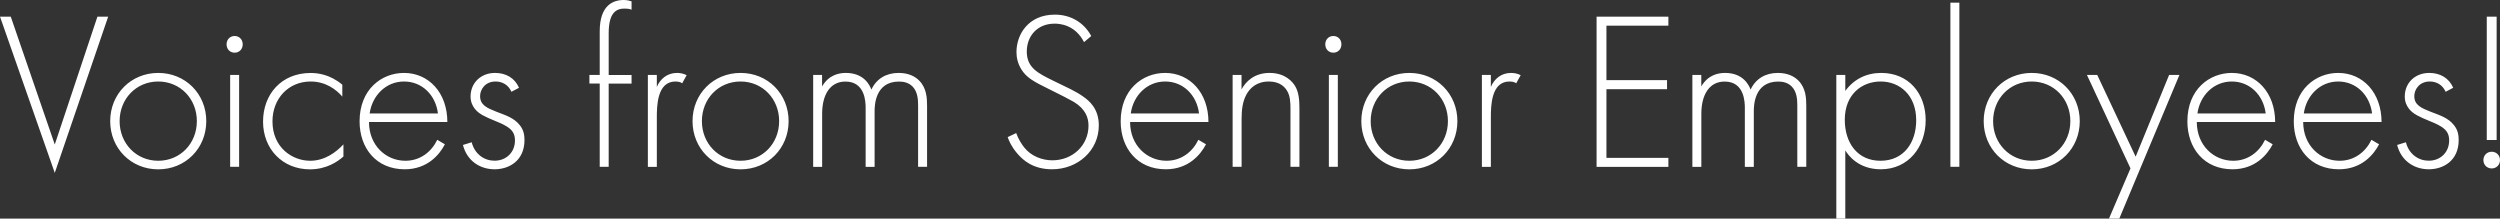
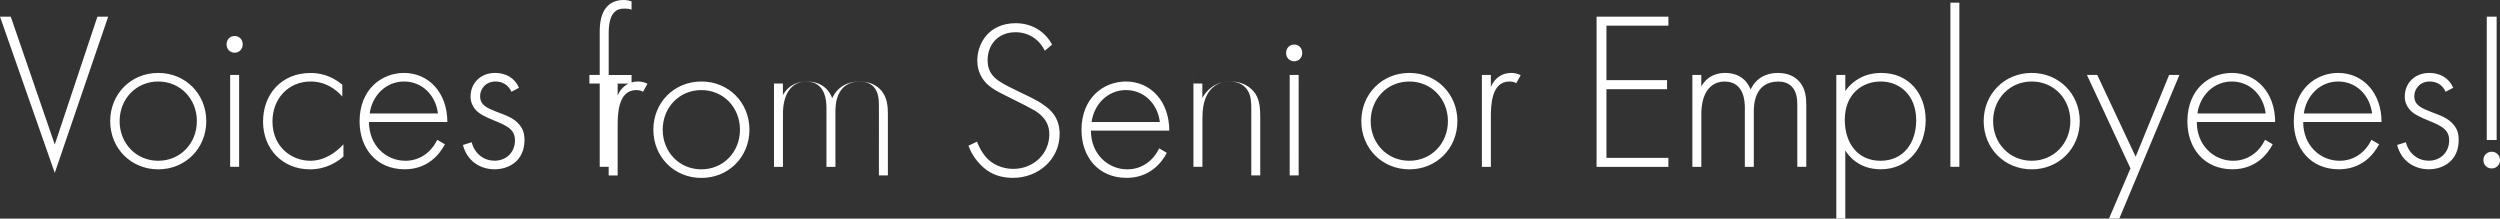
<svg xmlns="http://www.w3.org/2000/svg" data-name="レイヤー 2" viewBox="0 0 446 39">
  <rect x="0" y="0" width="446" height="39" fill="#333333" stroke="none" />
-   <path d="M1.92 2.97l7.85 22.81 7.61-22.81h1.92L9.77 30.84 0 2.97h1.92zM36.8 21.61c0 4.86-3.72 8.6-8.57 8.6s-8.57-3.74-8.57-8.6 3.72-8.6 8.57-8.6 8.57 3.74 8.57 8.6zm-1.68 0c0-3.98-2.96-7.07-6.89-7.07s-6.89 3.09-6.89 7.07 2.96 7.07 6.89 7.07 6.89-3.09 6.89-7.07zm5.3-13.7c0-.88.64-1.49 1.44-1.49s1.44.6 1.44 1.49-.64 1.49-1.44 1.49-1.44-.6-1.44-1.49zm2.24 5.46v16.39h-1.6V13.37h1.6zm18.41 3.86c-1.08-1.25-2.96-2.69-5.65-2.69-4 0-6.81 3.09-6.81 7.11 0 4.7 3.56 7.03 6.73 7.03 2.6 0 4.64-1.53 5.93-2.93v2.17c-1.08.96-3.08 2.29-5.97 2.29-4.92 0-8.37-3.66-8.37-8.51s3.24-8.68 8.49-8.68c1.16 0 3.4.2 5.65 2.09v2.13zm4.76 4.54c0 4.18 3.04 6.91 6.49 6.91 2.64 0 4.64-1.57 5.69-3.74l1.36.8c-.96 1.85-3.12 4.46-7.17 4.46-5.09 0-8.05-3.78-8.05-8.55 0-5.7 3.92-8.64 7.93-8.64 4.4 0 7.73 3.53 7.73 8.76H65.84zm12.3-1.53c-.4-3.25-2.8-5.7-6.05-5.7s-5.69 2.53-6.13 5.7h12.17zm13.12-3.85c-.56-1.29-1.68-1.85-2.84-1.85-1.84 0-2.76 1.41-2.76 2.61 0 1.61 1.28 2.13 2.88 2.77 1.64.64 3.16 1.08 4.2 2.41.68.84.84 1.73.84 2.65 0 3.74-2.8 5.22-5.33 5.22-2.72 0-4.96-1.61-5.65-4.34l1.56-.48c.56 2.17 2.28 3.29 4.08 3.29 2.08 0 3.64-1.49 3.64-3.61 0-1.85-1.16-2.53-3.64-3.53-1.64-.68-2.84-1.2-3.56-2.17-.36-.48-.72-1.17-.72-2.13 0-2.49 1.88-4.22 4.36-4.22 1.92 0 3.52.88 4.28 2.65l-1.36.72zm17.34-1.49v14.86h-1.6V14.9h-1.84v-1.53h1.84V5.58c0-4.62 2.36-5.58 4.28-5.58.68 0 1.12.16 1.4.24v1.49c-.4-.16-.76-.2-1.24-.2-1.4 0-2.84.6-2.84 4.38v7.47h4.08v1.53h-4.08zm6.99-1.53h1.6v2.13c.6-1.41 1.84-2.49 3.6-2.49.44 0 1.12.08 1.72.4l-.8 1.45c-.16-.12-.48-.32-1.2-.32-3.28 0-3.32 4.38-3.32 6.43v8.8h-1.6v-16.4zm25.11 8.24c0 4.86-3.72 8.6-8.57 8.6s-8.57-3.74-8.57-8.6 3.72-8.6 8.57-8.6 8.57 3.74 8.57 8.6zm-1.69 0c0-3.98-2.96-7.07-6.89-7.07s-6.89 3.09-6.89 7.07 2.96 7.07 6.89 7.07 6.89-3.09 6.89-7.07zm6.06-8.24h1.6v2.05c1.24-2.13 3.12-2.41 4.24-2.41 3.2 0 4.24 2.13 4.56 2.97.92-1.97 2.68-2.97 4.85-2.97 1.8 0 2.96.64 3.68 1.37 1.32 1.33 1.4 3.13 1.4 4.46v10.92h-1.6V18.84c0-1.08-.08-2.45-.96-3.37-.72-.76-1.68-.92-2.44-.92-4.32 0-4.36 4.34-4.36 5.34v9.88h-1.6V19.25c0-1.04-.08-4.7-3.6-4.7-2.84 0-4.16 2.49-4.16 5.74v9.48h-1.6v-16.4zm48.33-5.86c-1.64-3.21-4.52-3.29-5.25-3.29-3.16 0-4.96 2.29-4.96 4.98 0 2.89 2 3.86 4.68 5.18 2.64 1.29 3.96 1.85 5.33 2.81 1.16.8 2.84 2.21 2.84 5.18 0 4.5-3.76 7.83-8.33 7.83-3.44 0-5.21-1.65-6.21-2.81-1.04-1.2-1.48-2.25-1.72-2.93l1.52-.72c.36 1.04 1.04 2.09 1.44 2.57 1.2 1.53 3.16 2.29 5.01 2.29 3.6 0 6.45-2.65 6.45-6.19 0-1.45-.56-2.97-2.6-4.22-.76-.44-2.32-1.25-4.52-2.33-2.64-1.29-3.96-2.01-4.89-3.53-.6-1-.84-2.01-.84-3.05 0-3.09 2.08-6.67 6.85-6.67 2.68 0 5.13 1.29 6.49 3.82l-1.28 1.08zm8.22 14.26c0 4.18 3.04 6.91 6.49 6.91 2.64 0 4.64-1.57 5.69-3.74l1.36.8c-.96 1.85-3.12 4.46-7.17 4.46-5.09 0-8.05-3.78-8.05-8.55 0-5.7 3.92-8.64 7.93-8.64 4.4 0 7.73 3.53 7.73 8.76h-13.97zm12.3-1.53c-.4-3.25-2.8-5.7-6.05-5.7s-5.69 2.53-6.13 5.7h12.17zm5.98-6.87h1.6v2.57c.76-1.37 2.24-2.93 5.01-2.93 2.92 0 4.16 1.73 4.52 2.29.72 1.16.8 2.69.8 4.14v10.32h-1.6V19.44c0-1.12-.04-2.37-.64-3.29-.36-.6-1.24-1.61-3.2-1.61-2.24 0-3.4 1.21-4 2.29-.72 1.29-.88 2.81-.88 4.42v8.51h-1.6V13.37zm16.54-5.46c0-.88.64-1.49 1.44-1.49s1.44.6 1.44 1.49-.64 1.49-1.44 1.49-1.44-.6-1.44-1.49zm2.24 5.46v16.39h-1.6V13.37h1.6zM260 21.61c0 4.86-3.72 8.6-8.57 8.6s-8.57-3.74-8.57-8.6 3.72-8.6 8.57-8.6 8.57 3.74 8.57 8.6zm-1.69 0c0-3.98-2.96-7.07-6.89-7.07s-6.89 3.09-6.89 7.07 2.96 7.07 6.89 7.07 6.89-3.09 6.89-7.07zm6.06-8.24h1.6v2.13c.6-1.41 1.84-2.49 3.6-2.49.44 0 1.12.08 1.72.4l-.8 1.45c-.16-.12-.48-.32-1.2-.32-3.28 0-3.32 4.38-3.32 6.43v8.8h-1.6v-16.4zm33.27-8.79h-11.05v9.72h10.81v1.61h-10.81v12.25h11.05v1.61h-12.81V2.97h12.81v1.61zm4.27 8.79h1.6v2.05c1.24-2.13 3.12-2.41 4.24-2.41 3.2 0 4.24 2.13 4.56 2.97.92-1.97 2.68-2.97 4.85-2.97 1.8 0 2.96.64 3.68 1.37 1.32 1.33 1.4 3.13 1.4 4.46v10.92h-1.6V18.84c0-1.08-.08-2.45-.96-3.37-.72-.76-1.68-.92-2.44-.92-4.32 0-4.36 4.34-4.36 5.34v9.88h-1.6V19.25c0-1.04-.08-4.7-3.6-4.7-2.84 0-4.16 2.49-4.16 5.74v9.48h-1.6v-16.4zM329.2 39h-1.6V13.37h1.6v2.85c1.56-2.13 3.8-3.21 6.41-3.21 4.93 0 7.93 3.7 7.93 8.43s-3.04 8.76-8.01 8.76c-4.04 0-5.85-2.57-6.33-3.37V39zm12.65-17.55c0-4.5-2.96-6.91-6.33-6.91s-6.41 2.29-6.41 6.83c0 4.1 2.24 7.31 6.37 7.31s6.37-3.21 6.37-7.23zm7.7-20.97v29.28h-1.6V.48h1.6zm21.48 21.13c0 4.86-3.72 8.6-8.57 8.6s-8.57-3.74-8.57-8.6 3.72-8.6 8.57-8.6 8.57 3.74 8.57 8.6zm-1.68 0c0-3.98-2.96-7.07-6.89-7.07s-6.89 3.09-6.89 7.07 2.96 7.07 6.89 7.07 6.89-3.09 6.89-7.07zm10.73 8.43l-7.77-16.67h1.84L381 27.95l5.97-14.58h1.84L378.08 39h-1.84l3.84-8.96zm11.83-8.27c0 4.18 3.04 6.91 6.49 6.91 2.64 0 4.64-1.57 5.69-3.74l1.36.8c-.96 1.85-3.12 4.46-7.17 4.46-5.09 0-8.05-3.78-8.05-8.55 0-5.7 3.92-8.64 7.93-8.64 4.4 0 7.73 3.53 7.73 8.76h-13.97zm12.29-1.53c-.4-3.25-2.8-5.7-6.05-5.7s-5.69 2.53-6.13 5.7h12.17zm6.69 1.53c0 4.18 3.04 6.91 6.49 6.91 2.64 0 4.64-1.57 5.69-3.74l1.36.8c-.96 1.85-3.12 4.46-7.17 4.46-5.09 0-8.05-3.78-8.05-8.55 0-5.7 3.92-8.64 7.93-8.64 4.4 0 7.73 3.53 7.73 8.76H410.9zm12.29-1.53c-.4-3.25-2.8-5.7-6.05-5.7s-5.69 2.53-6.13 5.7h12.17zm13.13-3.85c-.56-1.29-1.68-1.85-2.84-1.85-1.84 0-2.76 1.41-2.76 2.61 0 1.61 1.28 2.13 2.88 2.77 1.64.64 3.16 1.08 4.2 2.41.68.84.84 1.73.84 2.65 0 3.74-2.8 5.22-5.33 5.22-2.72 0-4.96-1.61-5.65-4.34l1.56-.48c.56 2.17 2.28 3.29 4.08 3.29 2.08 0 3.64-1.49 3.64-3.61 0-1.85-1.16-2.53-3.64-3.53-1.64-.68-2.84-1.2-3.56-2.17-.36-.48-.72-1.17-.72-2.13 0-2.49 1.88-4.22 4.36-4.22 1.92 0 3.52.88 4.28 2.65l-1.36.72zm8.21 10.68c.84 0 1.48.64 1.48 1.49s-.64 1.49-1.48 1.49-1.48-.64-1.48-1.49.64-1.49 1.48-1.49zm-.88-2.09V2.97h1.76v22.01h-1.76z" fill="#fff" data-name="レイヤー 5" />
+   <path d="M1.92 2.97l7.85 22.81 7.61-22.81h1.92L9.77 30.84 0 2.97h1.92zM36.8 21.61c0 4.86-3.72 8.6-8.57 8.6s-8.57-3.74-8.57-8.6 3.72-8.6 8.57-8.6 8.57 3.74 8.57 8.6zm-1.68 0c0-3.98-2.96-7.07-6.89-7.07s-6.89 3.09-6.89 7.07 2.96 7.07 6.89 7.07 6.89-3.09 6.89-7.07zm5.3-13.7c0-.88.64-1.49 1.44-1.49s1.44.6 1.44 1.49-.64 1.49-1.44 1.49-1.44-.6-1.44-1.49zm2.24 5.46v16.39h-1.6V13.37h1.6zm18.41 3.86c-1.08-1.25-2.96-2.69-5.65-2.69-4 0-6.81 3.09-6.81 7.11 0 4.7 3.56 7.03 6.73 7.03 2.6 0 4.64-1.53 5.93-2.93v2.17c-1.08.96-3.08 2.29-5.97 2.29-4.92 0-8.37-3.66-8.37-8.51s3.24-8.68 8.49-8.68c1.16 0 3.4.2 5.65 2.09v2.13zm4.76 4.54c0 4.18 3.04 6.91 6.49 6.91 2.64 0 4.64-1.57 5.69-3.74l1.36.8c-.96 1.85-3.12 4.46-7.17 4.46-5.09 0-8.05-3.78-8.05-8.55 0-5.7 3.92-8.64 7.93-8.64 4.4 0 7.73 3.53 7.73 8.76H65.84zm12.3-1.53c-.4-3.25-2.8-5.7-6.05-5.7s-5.69 2.53-6.13 5.7h12.17zm13.12-3.85c-.56-1.29-1.68-1.85-2.84-1.85-1.84 0-2.76 1.41-2.76 2.61 0 1.61 1.28 2.13 2.88 2.77 1.64.64 3.16 1.08 4.2 2.41.68.84.84 1.73.84 2.65 0 3.74-2.8 5.22-5.33 5.22-2.72 0-4.96-1.61-5.65-4.34l1.56-.48c.56 2.17 2.28 3.29 4.08 3.29 2.08 0 3.64-1.49 3.64-3.61 0-1.85-1.16-2.53-3.64-3.53-1.64-.68-2.84-1.2-3.56-2.17-.36-.48-.72-1.17-.72-2.13 0-2.49 1.88-4.22 4.36-4.22 1.92 0 3.52.88 4.28 2.65l-1.36.72zm17.34-1.49v14.86h-1.6V14.9h-1.84v-1.53h1.84V5.58c0-4.62 2.36-5.58 4.28-5.58.68 0 1.12.16 1.4.24v1.49c-.4-.16-.76-.2-1.24-.2-1.4 0-2.84.6-2.84 4.38v7.47h4.08v1.53h-4.08zh1.6v2.13c.6-1.41 1.84-2.49 3.6-2.49.44 0 1.12.08 1.72.4l-.8 1.45c-.16-.12-.48-.32-1.2-.32-3.28 0-3.32 4.38-3.32 6.43v8.8h-1.6v-16.4zm25.11 8.24c0 4.86-3.72 8.6-8.57 8.6s-8.57-3.74-8.57-8.6 3.72-8.6 8.57-8.6 8.57 3.74 8.57 8.6zm-1.69 0c0-3.98-2.96-7.07-6.89-7.07s-6.89 3.09-6.89 7.07 2.96 7.07 6.89 7.07 6.89-3.09 6.89-7.07zm6.06-8.24h1.6v2.05c1.24-2.13 3.12-2.41 4.24-2.41 3.2 0 4.24 2.13 4.56 2.97.92-1.97 2.68-2.97 4.85-2.97 1.8 0 2.96.64 3.68 1.37 1.32 1.33 1.4 3.13 1.4 4.46v10.92h-1.6V18.84c0-1.08-.08-2.45-.96-3.37-.72-.76-1.68-.92-2.44-.92-4.32 0-4.36 4.34-4.36 5.34v9.88h-1.6V19.25c0-1.04-.08-4.7-3.6-4.7-2.84 0-4.16 2.49-4.16 5.74v9.48h-1.6v-16.4zm48.33-5.86c-1.64-3.21-4.52-3.29-5.25-3.29-3.16 0-4.96 2.29-4.96 4.98 0 2.89 2 3.86 4.68 5.18 2.64 1.29 3.96 1.85 5.33 2.81 1.16.8 2.84 2.21 2.84 5.18 0 4.5-3.76 7.83-8.33 7.83-3.44 0-5.21-1.65-6.21-2.81-1.04-1.2-1.48-2.25-1.72-2.93l1.52-.72c.36 1.04 1.04 2.09 1.44 2.57 1.2 1.53 3.16 2.29 5.01 2.29 3.6 0 6.45-2.65 6.45-6.19 0-1.45-.56-2.97-2.6-4.22-.76-.44-2.32-1.25-4.52-2.33-2.64-1.29-3.96-2.01-4.89-3.53-.6-1-.84-2.01-.84-3.05 0-3.09 2.08-6.67 6.85-6.67 2.68 0 5.13 1.29 6.49 3.82l-1.28 1.08zm8.22 14.26c0 4.18 3.04 6.91 6.49 6.91 2.64 0 4.64-1.57 5.69-3.74l1.36.8c-.96 1.85-3.12 4.46-7.17 4.46-5.09 0-8.05-3.78-8.05-8.55 0-5.7 3.92-8.64 7.93-8.64 4.4 0 7.73 3.53 7.73 8.76h-13.97zm12.3-1.53c-.4-3.25-2.8-5.7-6.05-5.7s-5.69 2.53-6.13 5.7h12.17zm5.98-6.87h1.6v2.57c.76-1.37 2.24-2.93 5.01-2.93 2.92 0 4.16 1.73 4.52 2.29.72 1.16.8 2.69.8 4.14v10.32h-1.6V19.44c0-1.12-.04-2.37-.64-3.29-.36-.6-1.24-1.61-3.2-1.61-2.24 0-3.4 1.21-4 2.29-.72 1.29-.88 2.81-.88 4.42v8.51h-1.6V13.37zm16.54-5.46c0-.88.64-1.49 1.44-1.49s1.44.6 1.44 1.49-.64 1.49-1.44 1.49-1.44-.6-1.44-1.49zm2.24 5.46v16.39h-1.6V13.37h1.6zM260 21.61c0 4.86-3.72 8.6-8.57 8.6s-8.57-3.74-8.57-8.6 3.72-8.6 8.57-8.6 8.57 3.74 8.57 8.6zm-1.69 0c0-3.98-2.96-7.07-6.89-7.07s-6.89 3.09-6.89 7.07 2.96 7.07 6.89 7.07 6.89-3.09 6.89-7.07zm6.06-8.24h1.6v2.13c.6-1.41 1.84-2.49 3.6-2.49.44 0 1.12.08 1.72.4l-.8 1.45c-.16-.12-.48-.32-1.2-.32-3.28 0-3.32 4.38-3.32 6.43v8.8h-1.6v-16.4zm33.27-8.79h-11.05v9.72h10.81v1.61h-10.81v12.25h11.05v1.61h-12.81V2.97h12.81v1.61zm4.27 8.79h1.6v2.05c1.24-2.13 3.12-2.41 4.24-2.41 3.2 0 4.24 2.13 4.56 2.97.92-1.97 2.68-2.97 4.85-2.97 1.8 0 2.96.64 3.68 1.37 1.32 1.33 1.4 3.13 1.4 4.46v10.92h-1.6V18.84c0-1.08-.08-2.45-.96-3.37-.72-.76-1.68-.92-2.44-.92-4.32 0-4.36 4.34-4.36 5.34v9.88h-1.6V19.25c0-1.04-.08-4.7-3.6-4.7-2.84 0-4.16 2.49-4.16 5.74v9.48h-1.6v-16.4zM329.2 39h-1.6V13.37h1.6v2.85c1.56-2.13 3.8-3.21 6.41-3.21 4.93 0 7.93 3.7 7.93 8.43s-3.04 8.76-8.01 8.76c-4.04 0-5.85-2.57-6.33-3.37V39zm12.65-17.55c0-4.5-2.96-6.91-6.33-6.91s-6.41 2.29-6.41 6.83c0 4.1 2.24 7.31 6.37 7.31s6.37-3.21 6.37-7.23zm7.7-20.97v29.28h-1.6V.48h1.6zm21.48 21.13c0 4.86-3.72 8.6-8.57 8.6s-8.57-3.74-8.57-8.6 3.72-8.6 8.57-8.6 8.57 3.74 8.57 8.6zm-1.68 0c0-3.98-2.96-7.07-6.89-7.07s-6.89 3.09-6.89 7.07 2.96 7.07 6.89 7.07 6.89-3.09 6.89-7.07zm10.73 8.43l-7.77-16.67h1.84L381 27.95l5.97-14.58h1.84L378.08 39h-1.84l3.84-8.96zm11.83-8.27c0 4.18 3.04 6.91 6.49 6.91 2.64 0 4.64-1.57 5.69-3.74l1.36.8c-.96 1.85-3.12 4.46-7.17 4.46-5.09 0-8.05-3.78-8.05-8.55 0-5.7 3.92-8.64 7.93-8.64 4.4 0 7.73 3.53 7.73 8.76h-13.97zm12.29-1.53c-.4-3.25-2.8-5.7-6.05-5.7s-5.69 2.53-6.13 5.7h12.17zm6.69 1.53c0 4.18 3.04 6.91 6.49 6.91 2.64 0 4.64-1.57 5.69-3.74l1.36.8c-.96 1.85-3.12 4.46-7.17 4.46-5.09 0-8.05-3.78-8.05-8.55 0-5.7 3.92-8.64 7.93-8.64 4.4 0 7.73 3.53 7.73 8.76H410.9zm12.29-1.53c-.4-3.25-2.8-5.7-6.05-5.7s-5.69 2.53-6.13 5.7h12.17zm13.13-3.85c-.56-1.29-1.68-1.85-2.84-1.85-1.84 0-2.76 1.41-2.76 2.61 0 1.61 1.28 2.13 2.88 2.77 1.64.64 3.16 1.08 4.2 2.41.68.84.84 1.73.84 2.65 0 3.74-2.8 5.22-5.33 5.22-2.72 0-4.96-1.61-5.65-4.34l1.56-.48c.56 2.17 2.28 3.29 4.08 3.29 2.08 0 3.64-1.49 3.64-3.61 0-1.85-1.16-2.53-3.64-3.53-1.64-.68-2.84-1.2-3.56-2.17-.36-.48-.72-1.17-.72-2.13 0-2.49 1.88-4.22 4.36-4.22 1.92 0 3.52.88 4.28 2.65l-1.36.72zm8.21 10.68c.84 0 1.48.64 1.48 1.49s-.64 1.49-1.48 1.49-1.48-.64-1.48-1.49.64-1.49 1.48-1.49zm-.88-2.09V2.97h1.76v22.01h-1.76z" fill="#fff" data-name="レイヤー 5" />
</svg>